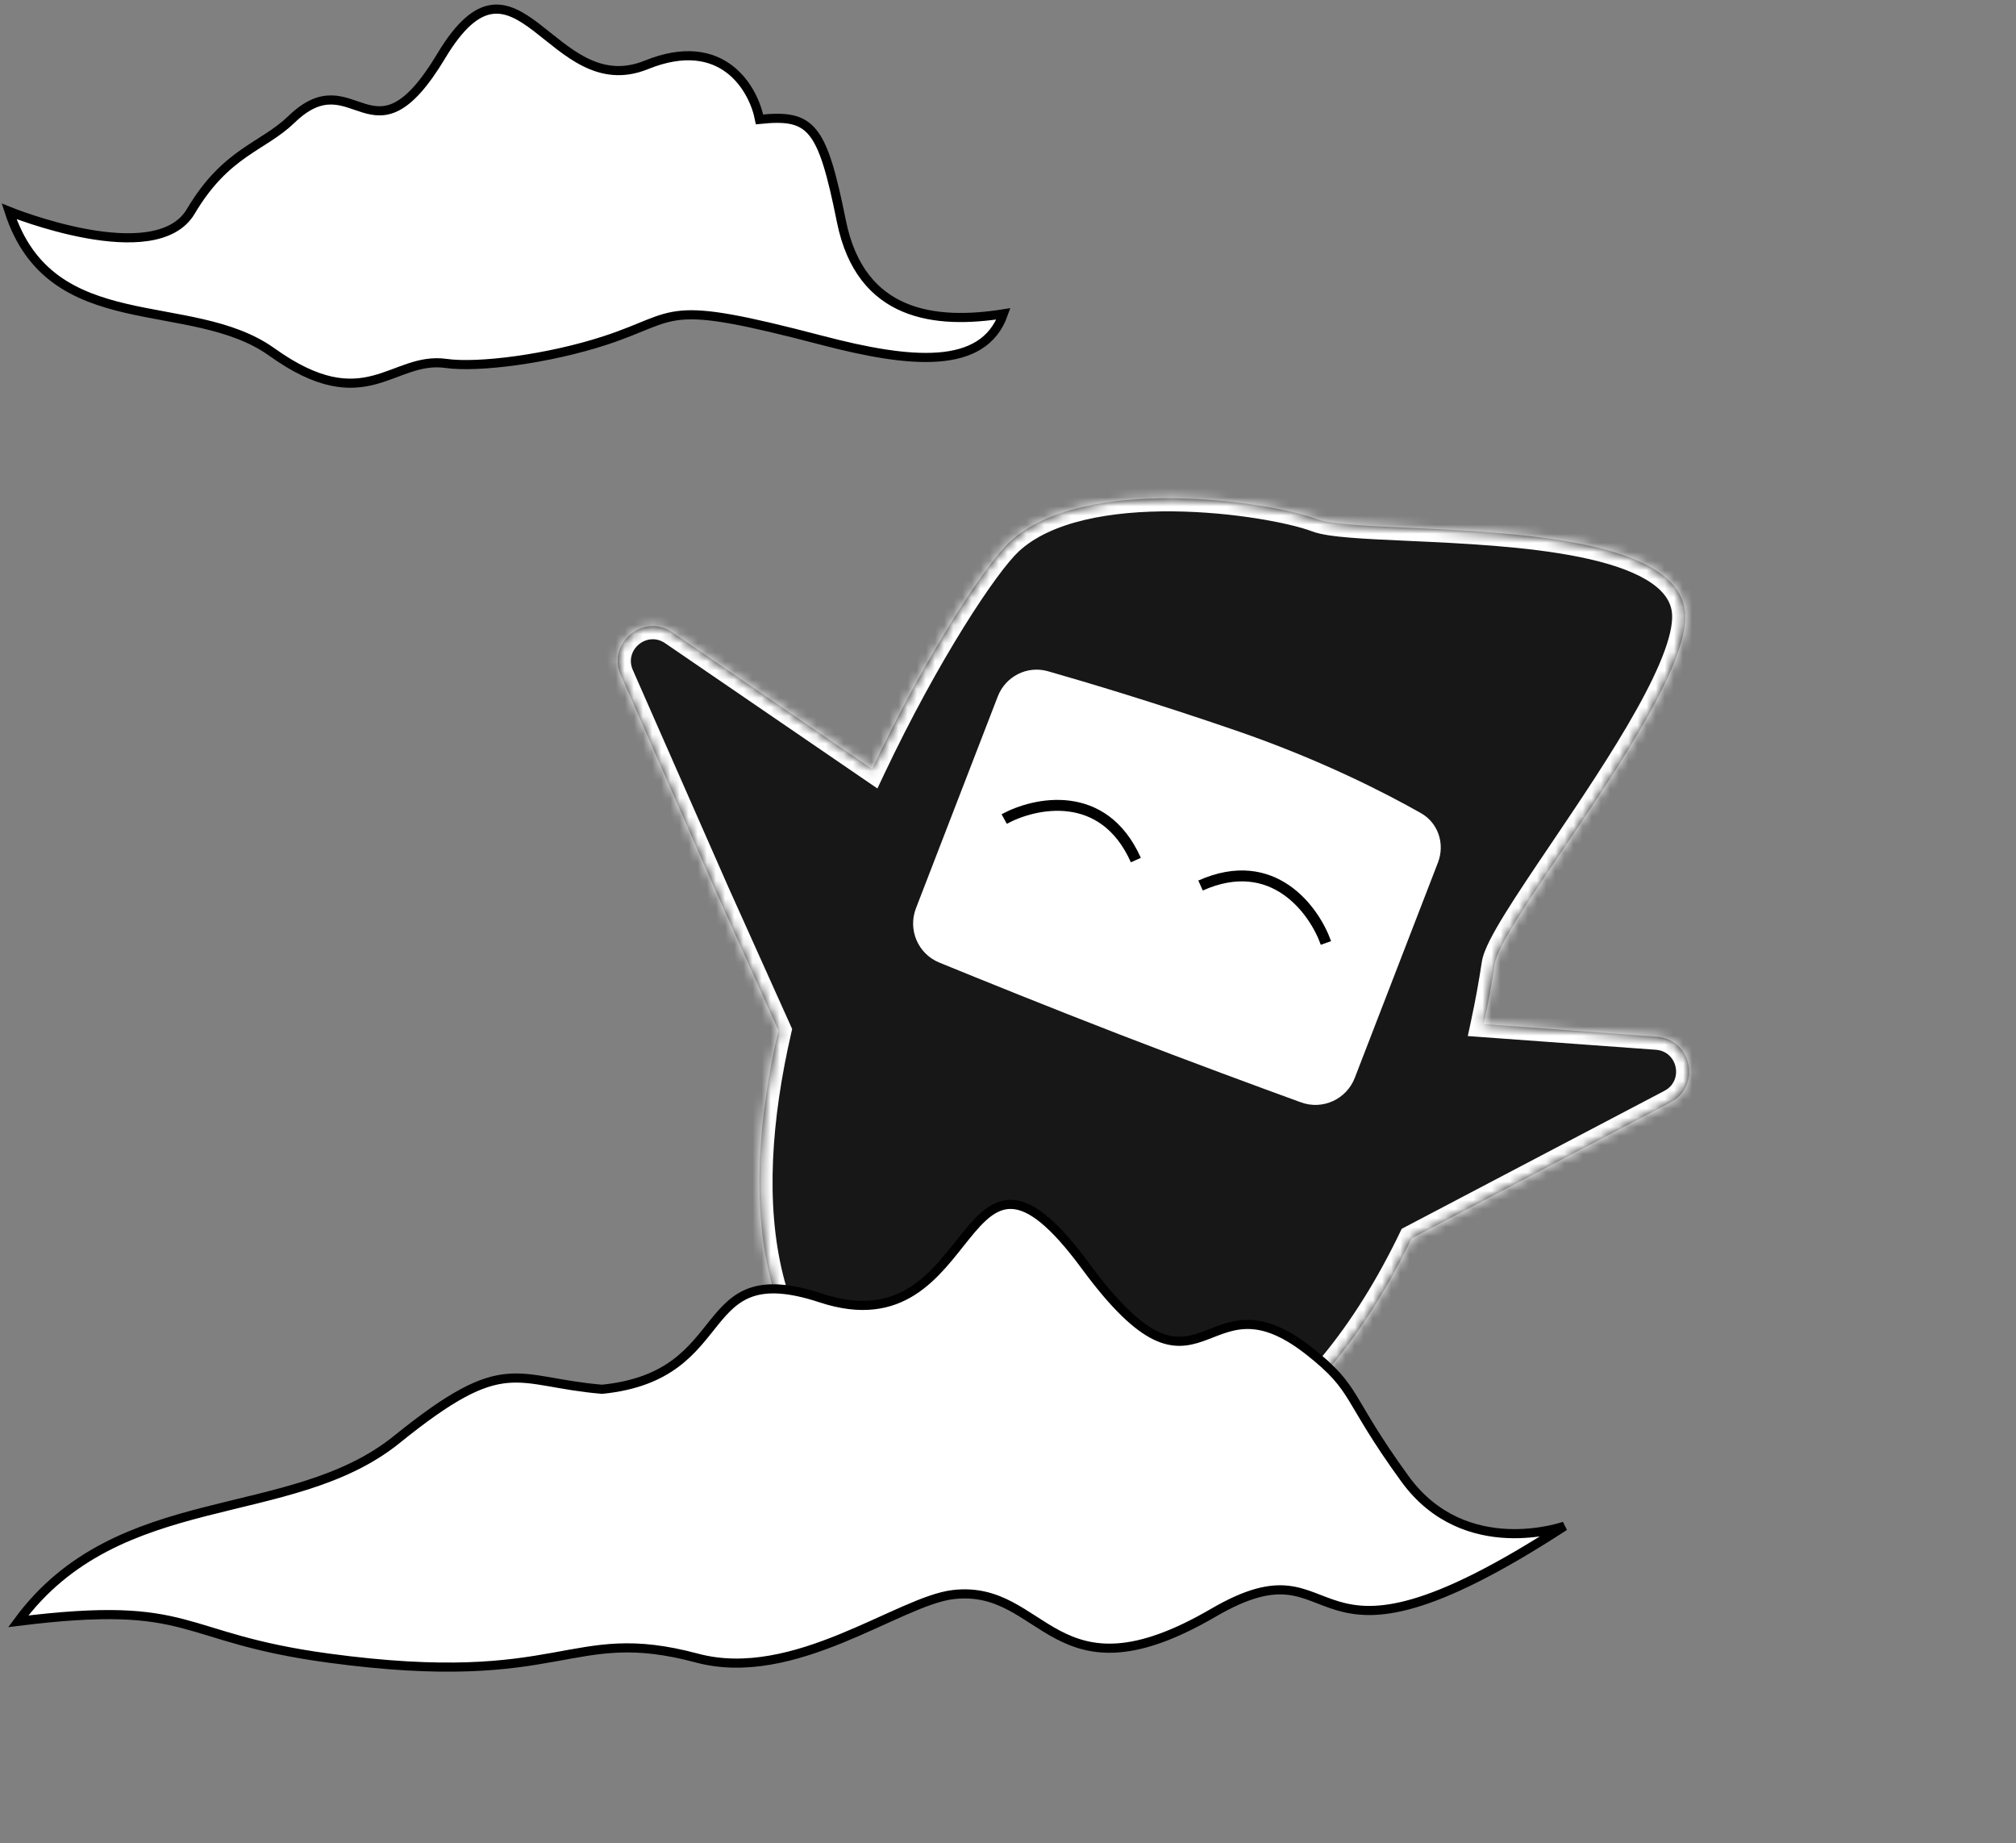
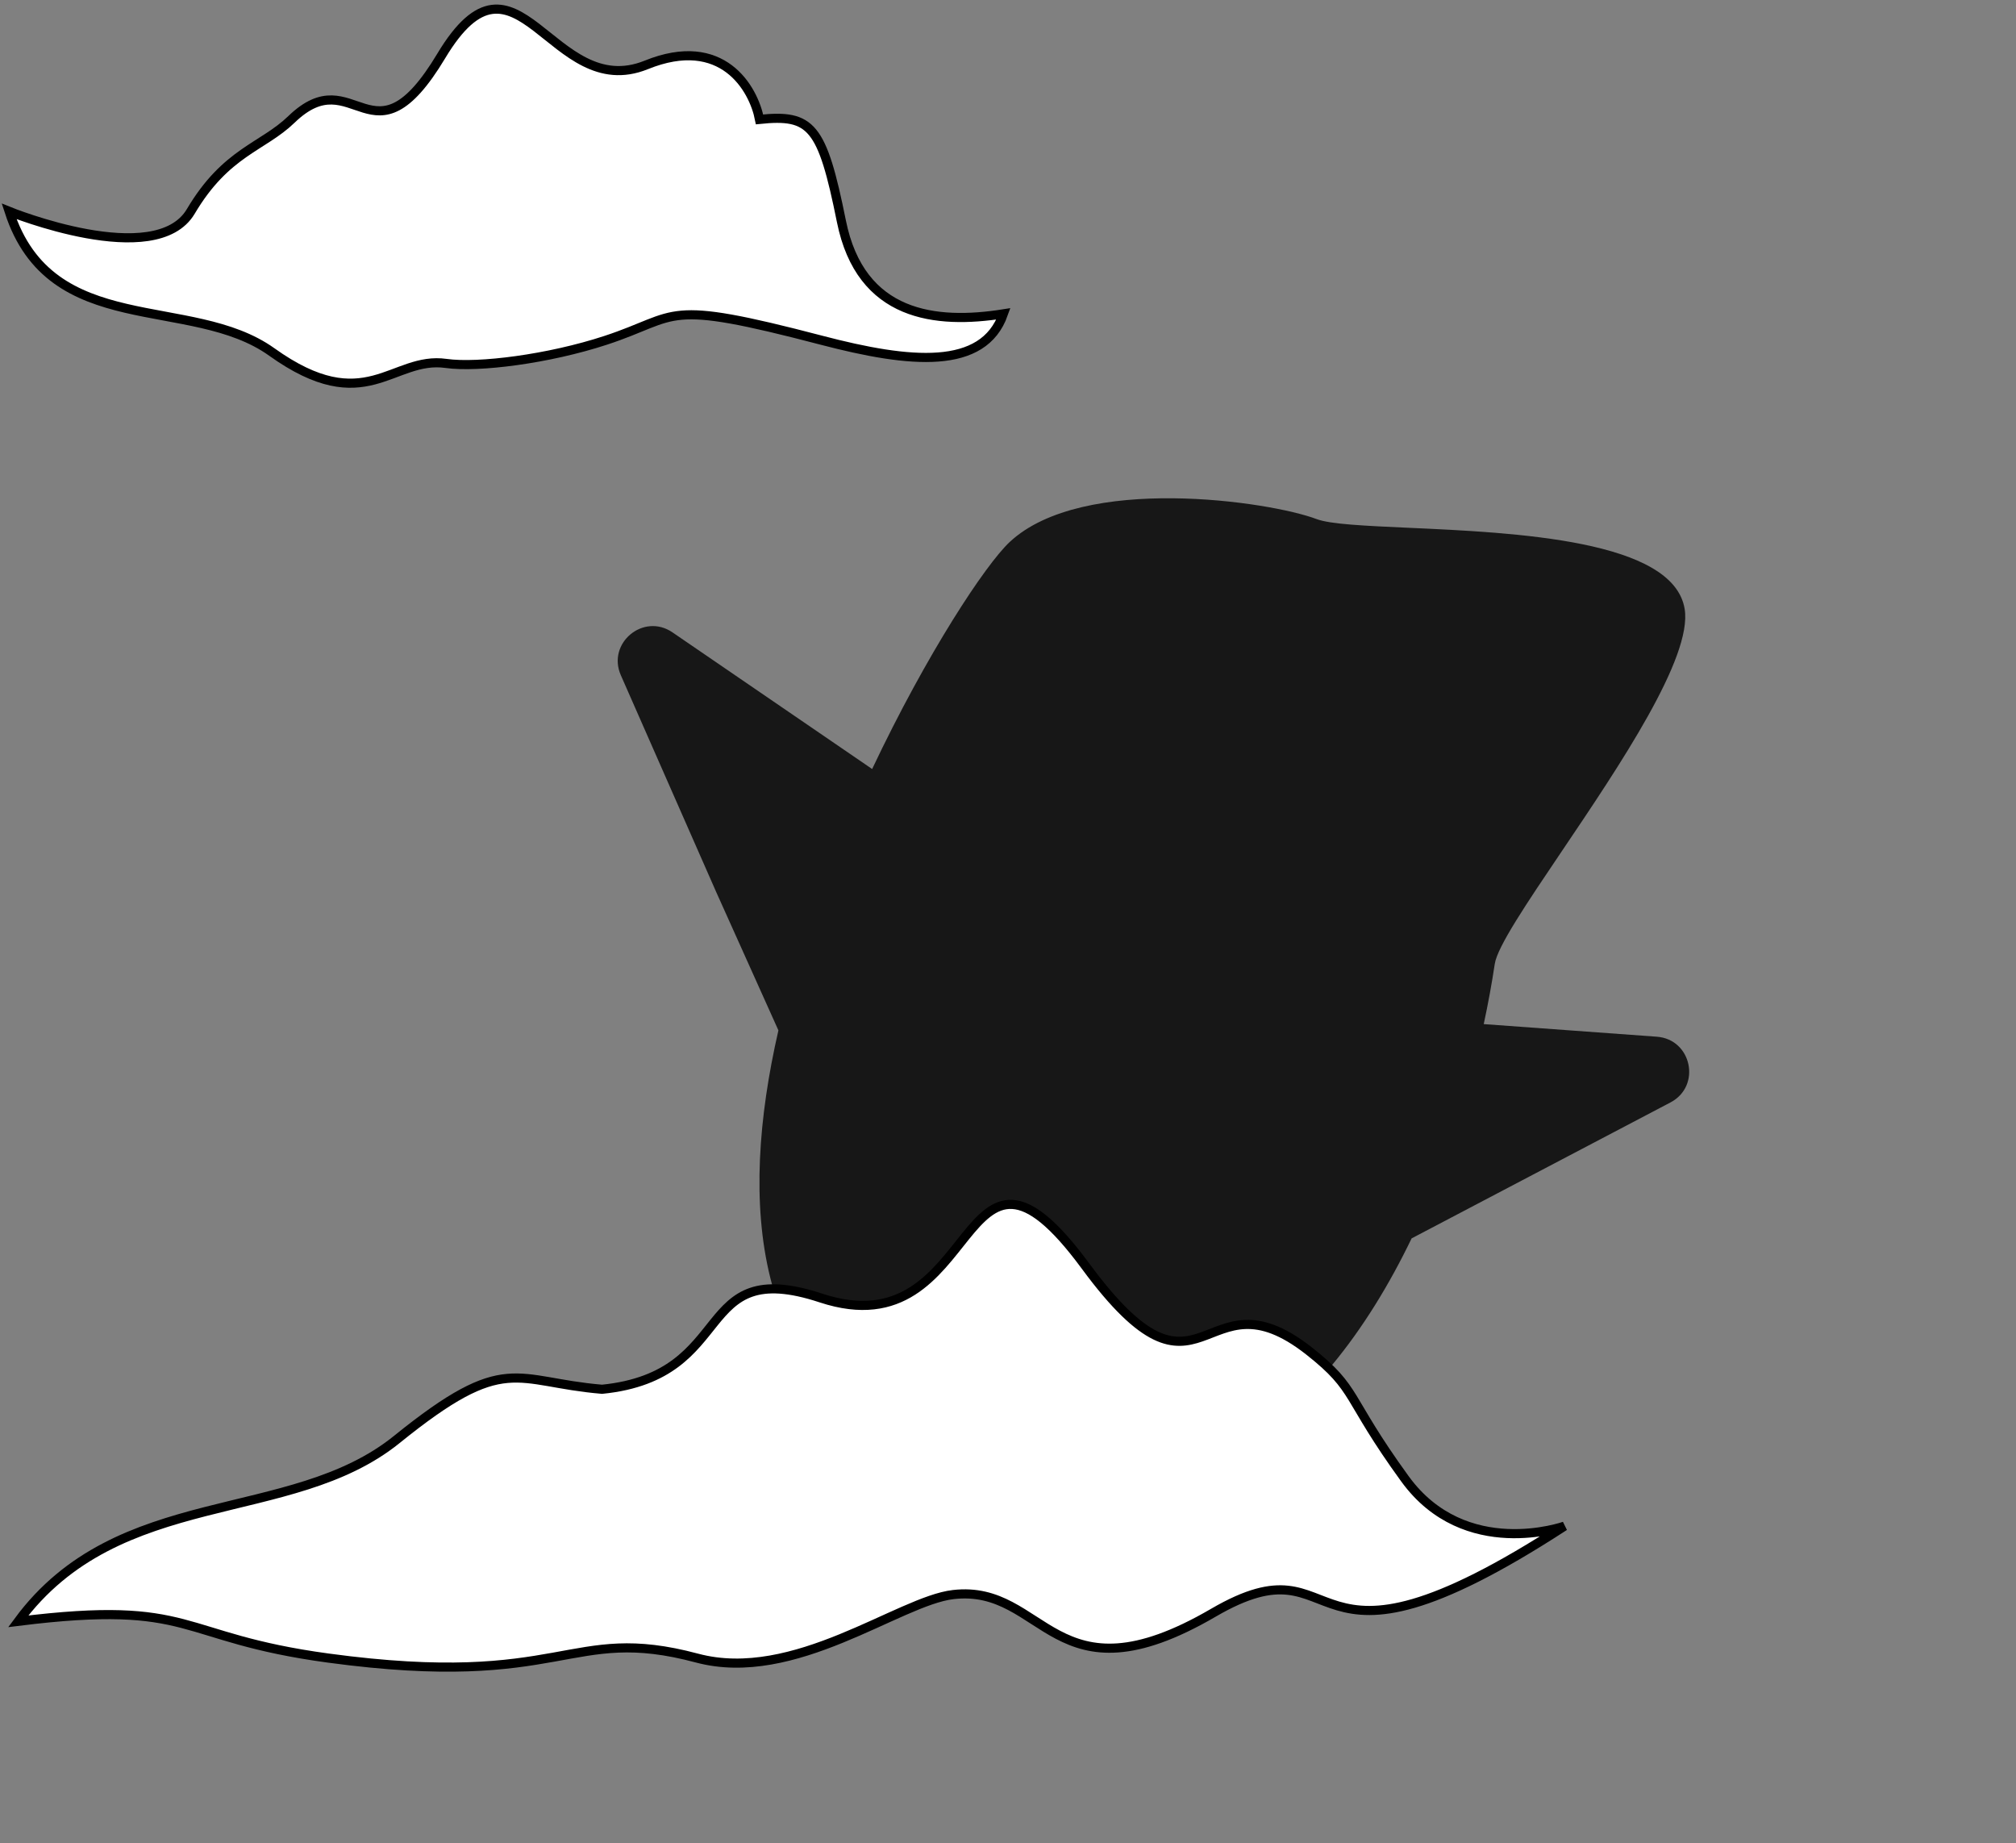
<svg xmlns="http://www.w3.org/2000/svg" width="221" height="202" viewBox="0 0 221 202" fill="none">
  <rect x="0" y="0" width="221" height="202" fill="#808080" stroke="none" />
  <mask id="path-1-inside-1_1962_21970" fill="white">
-     <path fill-rule="evenodd" clip-rule="evenodd" d="M99.886 158.92C82.503 150.822 80.942 132.055 85.332 112.93L78.51 97.761L68.058 74.007C66.508 70.484 70.544 67.135 73.721 69.309L95.607 84.285C101.584 71.654 108.032 61.875 110.694 59.395C118.709 51.929 139.182 54.94 144.343 56.896C145.827 57.459 149.65 57.631 154.386 57.845C166.115 58.375 183.439 59.158 184.678 66.744C185.546 72.052 177.541 83.913 171.202 93.305C167.368 98.987 164.143 103.766 163.861 105.643C163.545 107.746 163.143 109.959 162.652 112.242L181.623 113.624C185.461 113.904 186.531 119.038 183.123 120.827L154.746 135.727C145.036 155.864 127.64 171.85 99.886 158.92Z" />
-   </mask>
+     </mask>
  <path fill-rule="evenodd" clip-rule="evenodd" d="M99.886 158.92C82.503 150.822 80.942 132.055 85.332 112.93L78.51 97.761L68.058 74.007C66.508 70.484 70.544 67.135 73.721 69.309L95.607 84.285C101.584 71.654 108.032 61.875 110.694 59.395C118.709 51.929 139.182 54.94 144.343 56.896C145.827 57.459 149.65 57.631 154.386 57.845C166.115 58.375 183.439 59.158 184.678 66.744C185.546 72.052 177.541 83.913 171.202 93.305C167.368 98.987 164.143 103.766 163.861 105.643C163.545 107.746 163.143 109.959 162.652 112.242L181.623 113.624C185.461 113.904 186.531 119.038 183.123 120.827L154.746 135.727C145.036 155.864 127.64 171.85 99.886 158.92Z" fill="#171717" />
  <path d="M85.332 112.93L86.731 113.251L86.838 112.781L86.641 112.342L85.332 112.93ZM99.886 158.92L100.492 157.619L99.886 158.92ZM78.51 97.761L77.197 98.338L77.201 98.349L78.51 97.761ZM68.058 74.007L66.745 74.585L68.058 74.007ZM73.721 69.309L74.531 68.125L73.721 69.309ZM95.607 84.285L94.796 85.469L96.184 86.418L96.903 84.898L95.607 84.285ZM110.694 59.395L111.672 60.445L110.694 59.395ZM144.343 56.896L143.834 58.237L144.343 56.896ZM154.386 57.845L154.451 56.412L154.451 56.412L154.386 57.845ZM184.678 66.744L186.094 66.512L186.094 66.512L184.678 66.744ZM171.202 93.305L172.391 94.108L172.391 94.108L171.202 93.305ZM163.861 105.643L162.442 105.43L162.442 105.43L163.861 105.643ZM162.652 112.242L161.25 111.941L160.903 113.553L162.548 113.673L162.652 112.242ZM181.623 113.624L181.519 115.055L181.623 113.624ZM183.123 120.827L183.79 122.097L183.123 120.827ZM154.746 135.727L154.079 134.457L153.66 134.677L153.454 135.104L154.746 135.727ZM83.934 112.609C81.714 122.28 80.961 132.004 83.052 140.407C85.16 148.877 90.156 155.97 99.28 160.22L100.492 157.619C92.233 153.772 87.757 147.433 85.837 139.714C83.899 131.928 84.56 122.706 86.731 113.251L83.934 112.609ZM77.201 98.349L84.024 113.519L86.641 112.342L79.818 97.172L77.201 98.349ZM66.745 74.585L77.197 98.338L79.823 97.183L69.371 73.429L66.745 74.585ZM74.531 68.125C70.163 65.136 64.614 69.741 66.745 74.585L69.371 73.429C68.403 71.227 70.925 69.134 72.91 70.493L74.531 68.125ZM96.417 83.101L74.531 68.125L72.91 70.493L94.796 85.469L96.417 83.101ZM109.716 58.345C108.23 59.73 105.865 62.945 103.175 67.276C100.453 71.657 97.321 77.307 94.31 83.671L96.903 84.898C99.869 78.631 102.949 73.077 105.612 68.79C108.306 64.454 110.496 61.54 111.672 60.445L109.716 58.345ZM144.851 55.554C142.066 54.498 135.478 53.242 128.602 53.177C125.146 53.145 121.552 53.412 118.278 54.183C115.017 54.952 111.969 56.246 109.716 58.345L111.672 60.445C113.426 58.811 115.943 57.682 118.936 56.976C121.917 56.273 125.267 56.015 128.575 56.047C135.23 56.11 141.459 57.337 143.834 58.237L144.851 55.554ZM154.451 56.412C152.074 56.305 149.963 56.209 148.261 56.071C146.497 55.929 145.373 55.752 144.851 55.554L143.834 58.237C144.796 58.602 146.326 58.794 148.029 58.931C149.794 59.074 151.962 59.172 154.321 59.279L154.451 56.412ZM186.094 66.512C185.689 64.032 183.976 62.253 181.791 60.986C179.613 59.724 176.789 58.86 173.751 58.243C167.669 57.006 160.287 56.676 154.451 56.412L154.321 59.279C160.214 59.545 167.358 59.871 173.18 61.054C176.094 61.647 178.567 62.434 180.352 63.469C182.13 64.499 183.048 65.663 183.262 66.975L186.094 66.512ZM172.391 94.108C175.552 89.424 179.175 84.058 181.895 79.193C183.255 76.76 184.414 74.41 185.179 72.302C185.928 70.236 186.372 68.213 186.094 66.512L183.262 66.975C183.418 67.929 183.187 69.378 182.481 71.323C181.791 73.225 180.715 75.423 179.39 77.793C176.74 82.533 173.191 87.794 170.013 92.503L172.391 94.108ZM165.279 105.856C165.314 105.627 165.477 105.148 165.87 104.366C166.245 103.619 166.769 102.709 167.42 101.654C168.722 99.545 170.468 96.957 172.391 94.108L170.013 92.503C168.101 95.335 166.318 97.977 164.978 100.147C164.309 101.232 163.734 102.224 163.305 103.079C162.894 103.898 162.548 104.721 162.442 105.43L165.279 105.856ZM164.055 112.544C164.552 110.231 164.959 107.989 165.279 105.856L162.442 105.43C162.13 107.503 161.734 109.686 161.25 111.941L164.055 112.544ZM162.548 113.673L181.519 115.055L181.727 112.193L162.757 110.811L162.548 113.673ZM181.519 115.055C183.918 115.23 184.586 118.439 182.457 119.557L183.79 122.097C188.476 119.637 187.005 112.577 181.727 112.193L181.519 115.055ZM182.457 119.557L154.079 134.457L155.413 136.997L183.79 122.097L182.457 119.557ZM99.28 160.22C113.506 166.848 125.278 166.13 134.766 160.985C144.171 155.885 151.118 146.553 156.039 136.35L153.454 135.104C148.664 145.038 142.058 153.767 133.399 158.462C124.823 163.112 114.02 163.922 100.492 157.619L99.28 160.22Z" fill="white" mask="url(#path-1-inside-1_1962_21970)" />
-   <path d="M109.377 76.336C110.23 74.128 112.602 72.918 114.878 73.568C119.158 74.789 126.551 76.996 135.503 80.072C144.79 83.264 151.916 86.938 155.771 89.122C157.675 90.201 158.419 92.502 157.63 94.542L148.517 118.129C147.608 120.484 144.991 121.684 142.619 120.82C138.039 119.153 130.395 116.339 122.822 113.413C115.214 110.473 107.538 107.367 102.97 105.5C100.632 104.544 99.502 101.896 100.412 99.54L109.377 76.336Z" fill="white" />
-   <path d="M110.084 89.767C113.416 87.95 120.966 86.305 124.517 94.265" stroke="black" stroke-width="1.196" />
-   <path d="M145.352 103.35C144.087 99.772 139.568 93.504 131.608 97.054" stroke="black" stroke-width="1.196" />
  <path d="M133 176.765C148.156 167.93 141.5 186.765 171.5 167.265C171.5 167.265 160.602 171.148 154.015 162.081C147.428 153.014 148.894 152.313 143.5 148.067C131.663 138.748 131.998 156.413 119 138.765C104.804 119.49 107.801 148.138 90 142.265C75.759 137.566 81 150.765 66 152.265C56.311 151.455 55.5 148.067 43.5 157.765C31.817 167.207 13 162.765 2 177.696C21.5 175.265 19.233 179.456 35.985 181.726C62 185.252 62.287 177.948 76.4 181.726C87.085 184.587 98.53 175.455 104.5 174.765C114.64 173.593 115.43 187.008 133 176.765Z" fill="white" stroke="black" />
  <path d="M29.797 38.579C20.916 32.224 5.575 37.297 1 23.166C1 23.166 17.056 29.688 20.916 23.166C24.776 16.644 28.79 16.14 31.951 13.085C38.887 6.382 40.751 18.831 48.368 6.136C56.687 -7.728 60.417 11.337 70.849 7.113C79.195 3.733 82.602 9.686 83.262 13.085C88.94 12.503 90.124 13.764 92.237 24.253C94.35 34.742 102.605 35.564 110 34.398C107.799 40.614 99.773 39.833 90.084 37.297C72.442 32.678 74.671 34.579 66.4 37.297C60.138 39.354 52.405 40.329 48.906 39.833C42.964 38.99 40.094 45.947 29.797 38.579Z" fill="white" stroke="black" />
</svg>